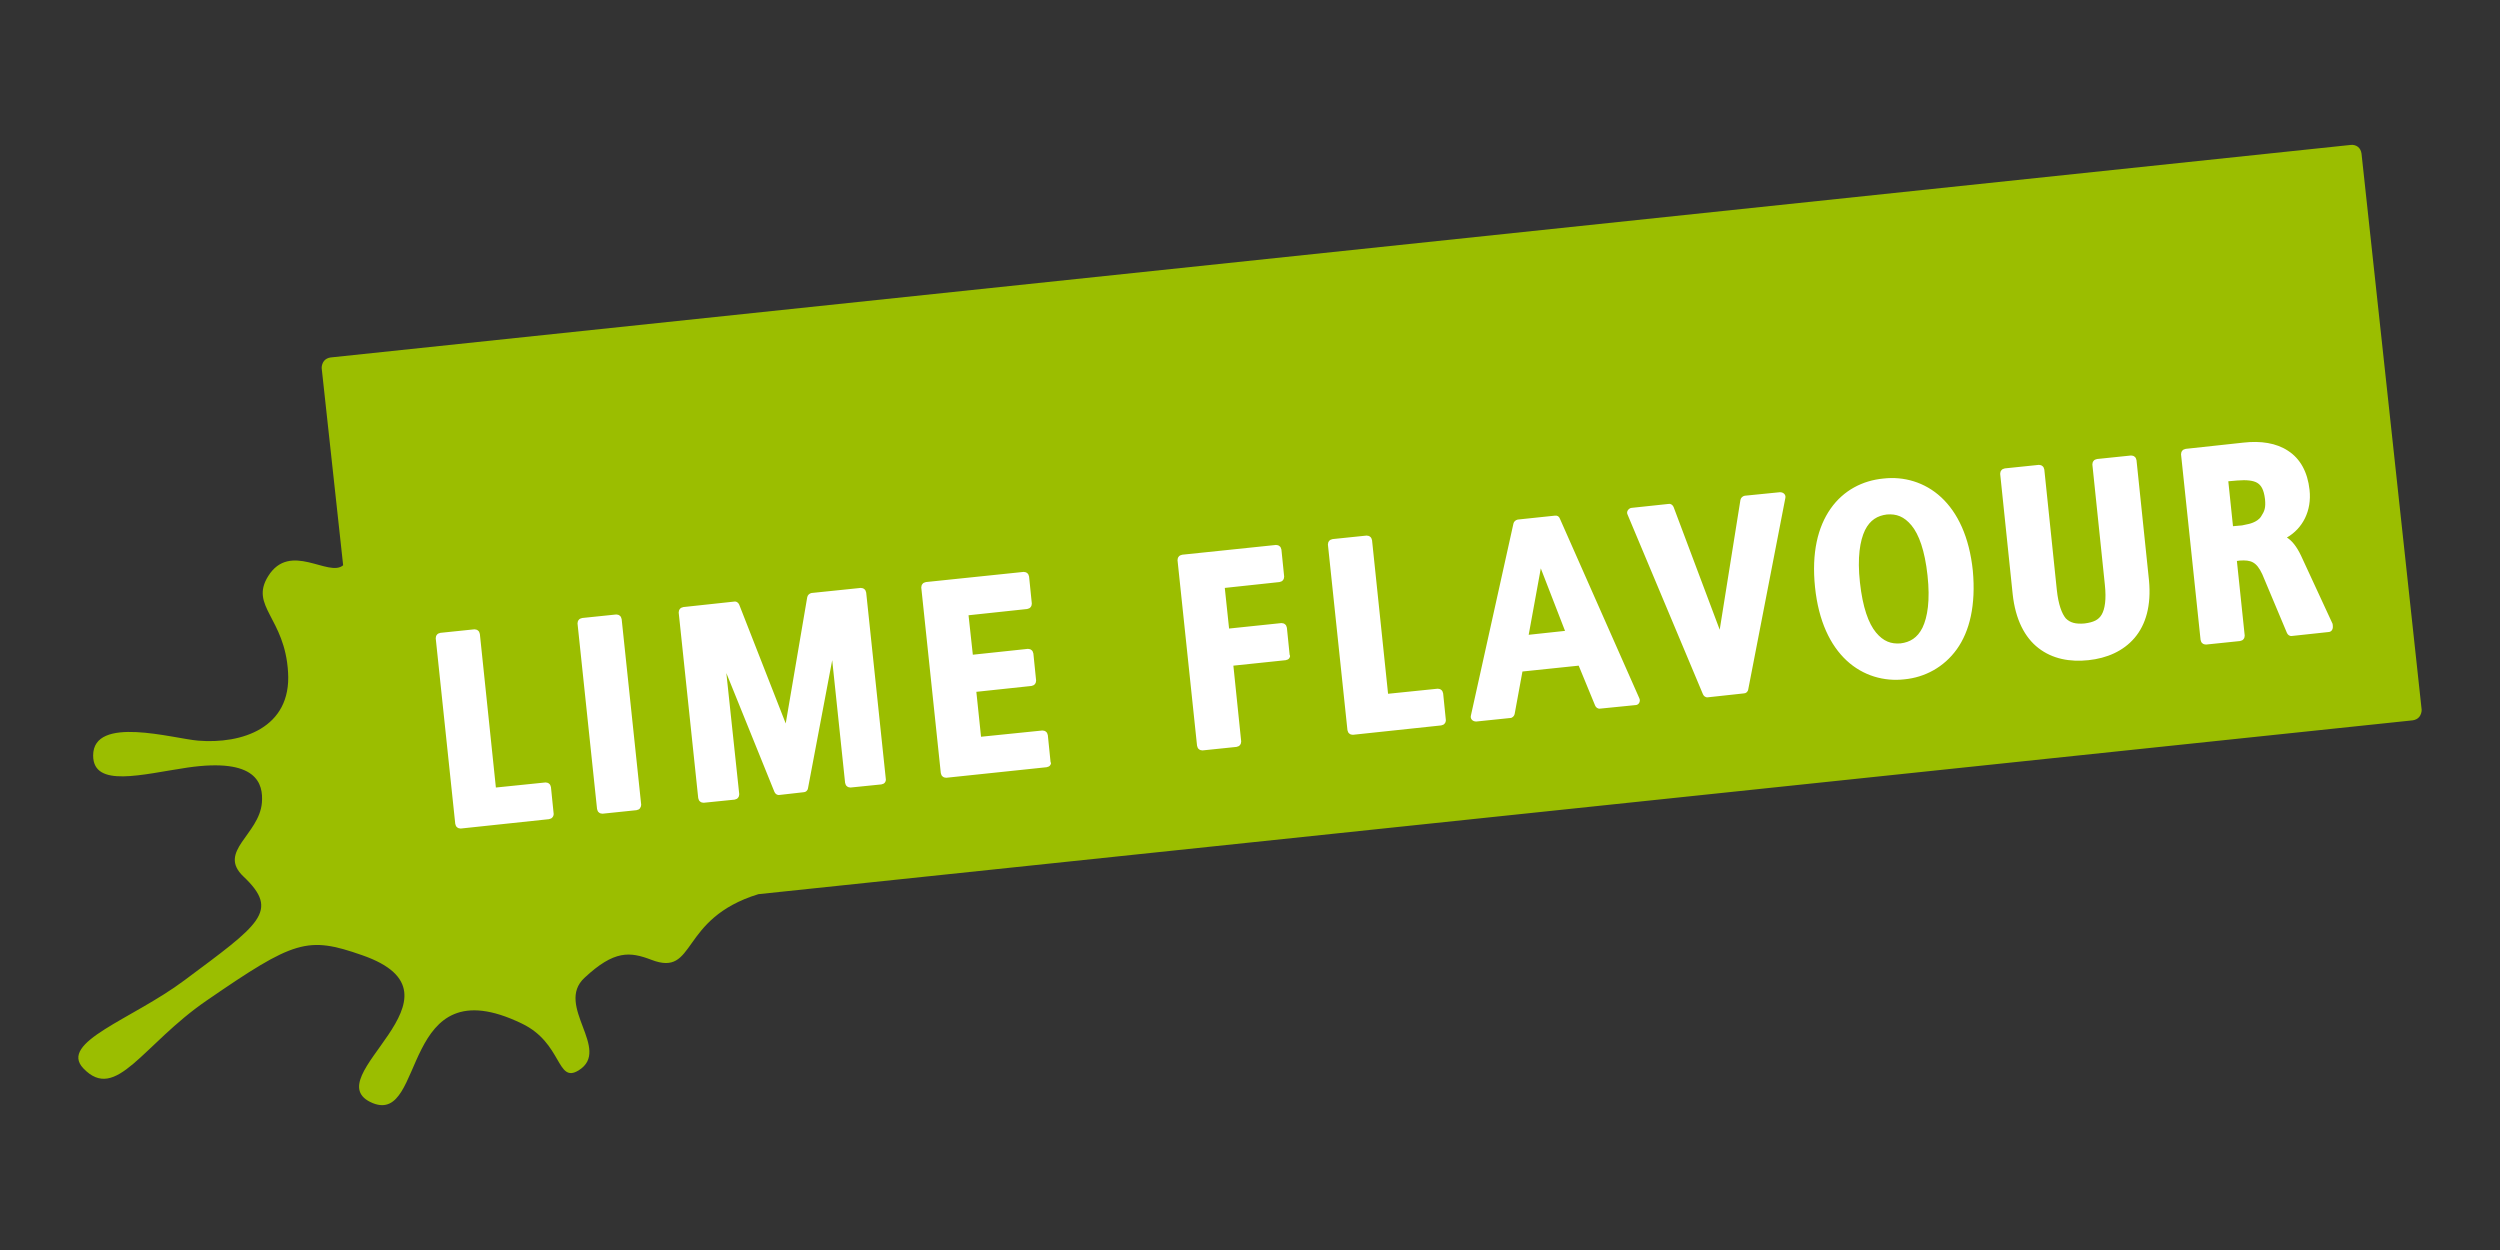
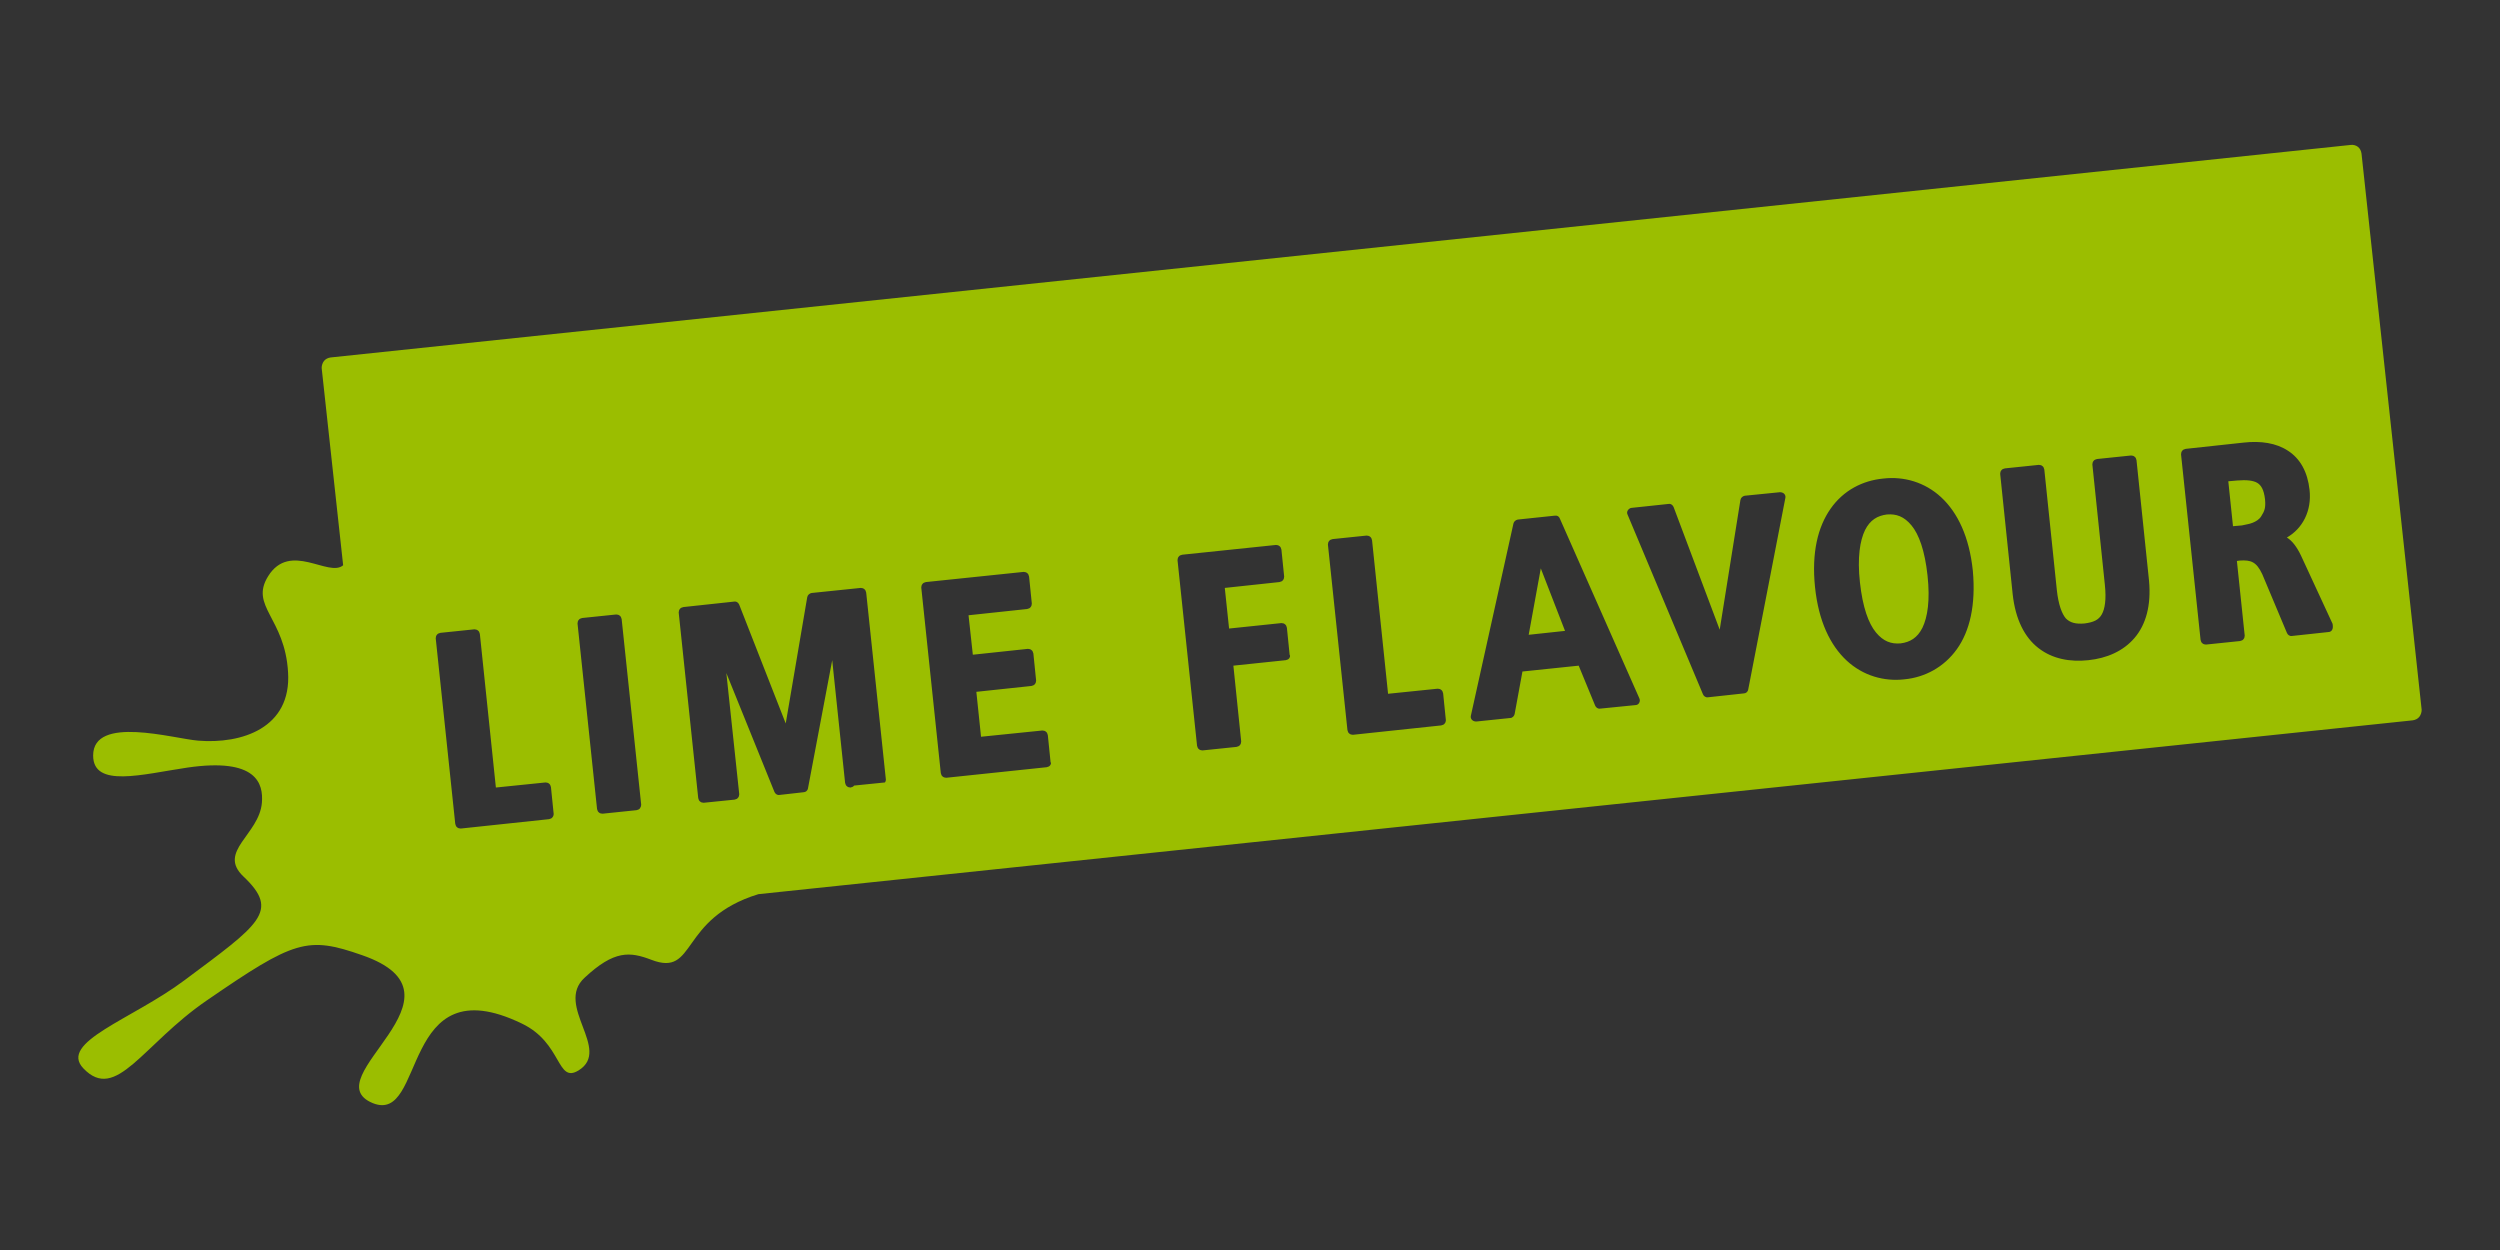
<svg xmlns="http://www.w3.org/2000/svg" viewBox="0 0 640 320" version="1.1" id="svg1" width="640" height="320">
  <rect x="0" y="0" width="640" height="320" fill="#333333" stroke="none" />
  <defs id="defs1" />
  <g id="logo-lf" stroke="none" stroke-width="1" fill="none" fill-rule="evenodd" transform="translate(19.145,37.107)">
-     <rect id="logo-lf__bg" fill="#ffffff" transform="rotate(-6,332.284,108.07)" x="79.784" y="49.07" width="505" height="118" />
-     <path d="m 558.7,86.5 c 1,0.6 1.7,1.7 2,4.2 0.2,2.2 -0.1,3 -1,4.4 -1,1.6 -3.5,2 -3.5,2 l -1.4,0.3 -2.3,0.2 -1.2,-11.5 2.3,-0.2 c 2.4,-0.2 4.1,0 5.1,0.6 z m -88.5,10.9 c 1.9,2.3 3.4,6.4 4.1,12.8 0.7,6.4 0,10.7 -1.3,13.4 -1.3,2.6 -3.2,3.7 -5.6,4 -2.4,0.2 -4.4,-0.5 -6.3,-2.8 -1.9,-2.3 -3.4,-6.4 -4.1,-12.8 -0.7,-6.4 0,-10.7 1.3,-13.4 1.3,-2.6 3.2,-3.7 5.6,-4 2.4,-0.2 4.4,0.5 6.3,2.8 z m -98,28 3.1,-17 6.2,16 z m 205.7,-1.3 c 0.2,-0.4 0.2,-0.8 0.1,-1.5 l -8.1,-17.5 c -1.1,-2.3 -2.3,-3.8 -3.6,-4.6 4,-2.3 6.4,-6.8 5.8,-12.2 -0.5,-4.6 -2.4,-8 -5.5,-10 -3,-2 -7,-2.6 -11.4,-2.1 l -14.8,1.6 c -0.4,0.1 -0.7,0.2 -0.9,0.5 -0.2,0.2 -0.3,0.6 -0.3,0.9 l 5,47.5 c 0.1,0.4 0.2,0.7 0.5,0.9 0.2,0.2 0.6,0.3 0.9,0.3 l 8.7,-0.9 c 0.4,-0.1 0.7,-0.2 0.9,-0.5 0.2,-0.2 0.3,-0.6 0.3,-0.9 l -2,-19.1 0.7,-0.1 c 2.9,-0.2 4.3,0.3 5.8,3.5 l 6.3,15 c 0.2,0.5 0.7,0.9 1.3,0.8 l 9.3,-1 c 0.4,0 0.8,-0.2 1,-0.6 z m -50.6,2.1 c 2.9,-3.4 4.3,-8.3 3.7,-14.7 l -3.2,-30.8 c -0.1,-0.4 -0.2,-0.7 -0.5,-0.9 -0.2,-0.2 -0.6,-0.3 -0.9,-0.3 l -8.7,0.9 c -0.4,0.1 -0.7,0.2 -0.9,0.5 -0.2,0.2 -0.3,0.6 -0.3,0.9 l 3.2,30.8 c 0.4,3.8 0,6.2 -0.8,7.6 -0.8,1.4 -2.1,2 -4.4,2.3 -2.3,0.2 -3.7,-0.2 -4.8,-1.3 -1,-1.2 -1.9,-3.5 -2.3,-7.3 l -3.2,-30.8 c -0.1,-0.4 -0.2,-0.7 -0.5,-0.9 -0.2,-0.2 -0.6,-0.3 -0.9,-0.3 l -8.7,0.9 c -0.4,0.1 -0.7,0.2 -0.9,0.5 -0.2,0.2 -0.3,0.6 -0.3,0.9 l 3.2,30.8 c 0.7,6.5 3.1,11.1 6.6,13.8 3.6,2.8 8.1,3.6 12.8,3.1 4.7,-0.5 8.9,-2.3 11.8,-5.7 z m -45.5,2.9 c 3.3,-4.6 4.9,-11.3 4.1,-20.1 -0.9,-8.7 -3.9,-14.9 -8.1,-18.8 -4.2,-3.9 -9.6,-5.4 -14.8,-4.8 -5.3,0.5 -10.2,3 -13.5,7.7 -3.3,4.7 -4.9,11.3 -4,20.1 0.9,8.7 3.9,14.9 8.1,18.8 4.2,3.9 9.6,5.4 14.8,4.8 5.2,-0.5 10.1,-3.1 13.4,-7.7 z m -53.4,10.3 9.5,-49 c 0.1,-0.4 0,-0.8 -0.3,-1.1 -0.3,-0.3 -0.7,-0.4 -1.1,-0.4 l -9,0.9 c -0.5,0.1 -1,0.5 -1.1,1.1 l -5.3,33.2 -11.8,-31.4 c -0.2,-0.5 -0.7,-0.9 -1.3,-0.8 l -9.4,1 c -0.4,0 -0.8,0.3 -1,0.6 -0.2,0.3 -0.3,0.7 -0.1,1.1 l 19.3,46 c 0.2,0.5 0.7,0.9 1.3,0.8 l 9.2,-1 c 0.5,0 1,-0.4 1.1,-1 z m -27.9,3.4 c 0.2,-0.4 0.2,-0.8 0,-1.2 L 380.2,95.7 c -0.2,-0.6 -0.7,-0.9 -1.3,-0.8 l -9.5,1 c -0.5,0.1 -1,0.5 -1.1,1 l -10.9,49.2 c -0.1,0.4 0,0.8 0.3,1.1 0.3,0.3 0.7,0.4 1.1,0.4 l 8.7,-0.9 c 0.5,0 1,-0.5 1.1,-1 l 2,-10.9 14.4,-1.5 4.2,10.2 c 0.2,0.5 0.7,0.9 1.3,0.8 l 9,-0.9 c 0.4,0 0.8,-0.2 1,-0.6 z m -49.8,5.3 c 0.2,-0.2 0.3,-0.6 0.3,-0.8 l -0.7,-6.9 c -0.1,-0.4 -0.2,-0.7 -0.5,-0.9 -0.2,-0.2 -0.6,-0.3 -0.9,-0.3 l -12.7,1.3 -4.1,-39.3 c -0.1,-0.4 -0.2,-0.7 -0.5,-0.9 -0.2,-0.2 -0.6,-0.3 -0.9,-0.3 l -8.7,0.9 c -0.4,0.1 -0.7,0.2 -0.9,0.5 -0.2,0.2 -0.3,0.6 -0.3,0.9 l 5,47.5 c 0.1,0.4 0.2,0.7 0.5,0.9 0.2,0.2 0.6,0.3 0.9,0.3 l 22.6,-2.4 c 0.4,-0.1 0.7,-0.2 0.9,-0.5 z m -39.8,-16.7 c 0.2,-0.3 0.3,-0.6 0.1,-0.9 l -0.7,-6.9 c -0.1,-0.4 -0.2,-0.7 -0.5,-0.9 -0.2,-0.2 -0.6,-0.3 -0.9,-0.3 l -13.4,1.4 -1.1,-10.4 14,-1.5 c 0.4,-0.1 0.7,-0.2 0.9,-0.5 0.2,-0.2 0.3,-0.6 0.3,-0.9 l -0.7,-6.9 c -0.1,-0.4 -0.2,-0.7 -0.5,-0.9 -0.2,-0.2 -0.6,-0.3 -0.9,-0.3 l -24,2.5 c -0.4,0.1 -0.7,0.2 -0.9,0.5 -0.2,0.2 -0.3,0.6 -0.3,0.9 l 5,47.5 c 0.1,0.4 0.2,0.7 0.5,0.9 0.2,0.2 0.6,0.3 0.9,0.3 l 8.7,-0.9 c 0.4,-0.1 0.7,-0.2 0.9,-0.5 0.2,-0.2 0.3,-0.6 0.3,-0.9 l -2,-19.4 13.4,-1.4 c 0.4,-0.1 0.7,-0.2 0.9,-0.5 z m -61.2,27.4 c 0.2,-0.3 0.3,-0.6 0.1,-0.8 l -0.7,-6.9 c -0.1,-0.4 -0.2,-0.7 -0.5,-0.9 -0.2,-0.2 -0.6,-0.3 -0.9,-0.3 l -15.7,1.6 -1.2,-11.5 14.1,-1.5 c 0.4,-0.1 0.7,-0.2 0.9,-0.5 0.2,-0.2 0.3,-0.6 0.3,-0.9 l -0.7,-6.9 c -0.1,-0.4 -0.2,-0.7 -0.5,-0.9 -0.2,-0.2 -0.6,-0.3 -0.9,-0.3 l -14.1,1.5 -1.1,-10.1 15,-1.6 c 0.4,-0.1 0.7,-0.2 0.9,-0.5 0.2,-0.2 0.3,-0.6 0.3,-0.9 l -0.7,-6.9 c -0.1,-0.4 -0.2,-0.7 -0.5,-0.9 -0.2,-0.2 -0.6,-0.3 -0.9,-0.3 l -25,2.6 c -0.4,0.1 -0.7,0.2 -0.9,0.5 -0.2,0.2 -0.3,0.6 -0.3,0.9 l 5,47.5 c 0.1,0.4 0.2,0.7 0.5,0.9 0.2,0.2 0.6,0.3 0.9,0.3 l 25.7,-2.7 c 0.4,-0.1 0.7,-0.2 0.9,-0.5 z m -42.3,4.4 c 0.2,-0.3 0.3,-0.6 0.2,-1.1 l -5,-47.5 c -0.1,-0.4 -0.2,-0.7 -0.5,-0.9 -0.2,-0.2 -0.6,-0.3 -0.9,-0.3 l -12.6,1.3 c -0.5,0.1 -1,0.5 -1.1,1.1 l -5.5,32.3 -11.9,-30.4 c -0.2,-0.5 -0.7,-0.9 -1.3,-0.8 l -13,1.4 c -0.4,0.1 -0.7,0.2 -0.9,0.5 -0.2,0.2 -0.3,0.6 -0.3,0.9 l 5,47.5 c 0.1,0.4 0.2,0.7 0.5,0.9 0.2,0.2 0.6,0.3 0.9,0.3 l 7.9,-0.8 c 0.4,-0.1 0.7,-0.2 0.9,-0.5 0.2,-0.2 0.3,-0.6 0.3,-0.9 l -3.3,-31 12.3,30.4 c 0.2,0.5 0.7,0.9 1.3,0.8 l 6.2,-0.7 c 0.5,0 1,-0.4 1.1,-1 l 6.2,-32.8 3.3,31.4 c 0.1,0.4 0.2,0.7 0.5,0.9 0.2,0.2 0.6,0.3 0.9,0.3 l 7.9,-0.8 c 0.4,-0.1 0.7,-0.2 0.9,-0.5 z m -62.7,6.6 c 0.2,-0.3 0.3,-0.6 0.3,-0.9 l -5,-47.5 c -0.1,-0.4 -0.2,-0.7 -0.5,-0.9 -0.2,-0.2 -0.6,-0.3 -0.9,-0.3 l -8.7,0.9 c -0.4,0.1 -0.7,0.2 -0.9,0.5 -0.2,0.2 -0.3,0.6 -0.3,0.9 l 5,47.5 c 0.1,0.4 0.2,0.7 0.5,0.9 0.2,0.2 0.6,0.3 0.9,0.3 l 8.7,-0.9 c 0.4,-0.1 0.7,-0.2 0.9,-0.5 z m -22.4,2.3 c 0.2,-0.2 0.3,-0.6 0.3,-0.8 l -0.7,-6.9 c -0.1,-0.4 -0.2,-0.7 -0.5,-0.9 -0.2,-0.2 -0.6,-0.3 -0.9,-0.3 l -12.7,1.3 -4.1,-39.3 c -0.1,-0.4 -0.2,-0.7 -0.5,-0.9 -0.2,-0.2 -0.6,-0.3 -0.9,-0.3 l -8.7,0.9 c -0.4,0.1 -0.7,0.2 -0.9,0.5 -0.2,0.2 -0.3,0.6 -0.3,0.9 l 5,47.5 c 0.1,0.4 0.2,0.7 0.5,0.9 0.2,0.2 0.6,0.3 0.9,0.3 l 22.6,-2.4 c 0.4,-0.1 0.7,-0.2 0.9,-0.5 z M 585.4,2.2 600.8,144.6 c 0,0.6 -0.2,1.3 -0.6,1.8 -0.4,0.5 -1,0.8 -1.7,0.9 L 175,191.8 c -20.5,6.3 -15.7,21.3 -27.4,16.8 -5.5,-2.1 -9.5,-2.5 -17.1,4.6 -7.7,7.1 7,18.4 -1.5,23.7 -5.7,3.5 -4.1,-7 -14.6,-12 -31.3,-15.1 -24.4,25.9 -38.1,20.4 -15.5,-6.4 27,-27.6 -2.8,-37.9 -14,-4.9 -17.3,-3.8 -39.7,11.6 -16.5,11.3 -23.2,26.2 -31.6,17.4 -6.4,-6.7 12.4,-12.5 25.8,-22.5 19.3,-14.4 24.6,-17.7 15.2,-26.6 -6.8,-6.4 4,-10.7 4.7,-18.9 0.4,-4.9 -1.3,-11.6 -19.1,-9 -11.5,1.7 -24.1,5.3 -24.1,-3.1 0,-10.4 20.6,-4.3 26.9,-3.8 11.1,0.9 23.9,-3.2 23,-17.5 -0.8,-14 -9.9,-16.9 -5.1,-24.6 5.6,-9 15.5,0.4 19.2,-2.8 L 63.2,57.1 c 0,-0.6 0.2,-1.3 0.6,-1.8 0.4,-0.5 1,-0.8 1.7,-0.9 L 582.6,0 c 0.7,-0.1 1.4,0.1 1.9,0.5 0.5,0.4 0.8,1 0.9,1.7 z" id="logo-lf__main" fill="#9bbe00" fill-rule="nonzero" />
+     <path d="m 558.7,86.5 c 1,0.6 1.7,1.7 2,4.2 0.2,2.2 -0.1,3 -1,4.4 -1,1.6 -3.5,2 -3.5,2 l -1.4,0.3 -2.3,0.2 -1.2,-11.5 2.3,-0.2 c 2.4,-0.2 4.1,0 5.1,0.6 z m -88.5,10.9 c 1.9,2.3 3.4,6.4 4.1,12.8 0.7,6.4 0,10.7 -1.3,13.4 -1.3,2.6 -3.2,3.7 -5.6,4 -2.4,0.2 -4.4,-0.5 -6.3,-2.8 -1.9,-2.3 -3.4,-6.4 -4.1,-12.8 -0.7,-6.4 0,-10.7 1.3,-13.4 1.3,-2.6 3.2,-3.7 5.6,-4 2.4,-0.2 4.4,0.5 6.3,2.8 z m -98,28 3.1,-17 6.2,16 z m 205.7,-1.3 c 0.2,-0.4 0.2,-0.8 0.1,-1.5 l -8.1,-17.5 c -1.1,-2.3 -2.3,-3.8 -3.6,-4.6 4,-2.3 6.4,-6.8 5.8,-12.2 -0.5,-4.6 -2.4,-8 -5.5,-10 -3,-2 -7,-2.6 -11.4,-2.1 l -14.8,1.6 c -0.4,0.1 -0.7,0.2 -0.9,0.5 -0.2,0.2 -0.3,0.6 -0.3,0.9 l 5,47.5 c 0.1,0.4 0.2,0.7 0.5,0.9 0.2,0.2 0.6,0.3 0.9,0.3 l 8.7,-0.9 c 0.4,-0.1 0.7,-0.2 0.9,-0.5 0.2,-0.2 0.3,-0.6 0.3,-0.9 l -2,-19.1 0.7,-0.1 c 2.9,-0.2 4.3,0.3 5.8,3.5 l 6.3,15 c 0.2,0.5 0.7,0.9 1.3,0.8 l 9.3,-1 c 0.4,0 0.8,-0.2 1,-0.6 z m -50.6,2.1 c 2.9,-3.4 4.3,-8.3 3.7,-14.7 l -3.2,-30.8 c -0.1,-0.4 -0.2,-0.7 -0.5,-0.9 -0.2,-0.2 -0.6,-0.3 -0.9,-0.3 l -8.7,0.9 c -0.4,0.1 -0.7,0.2 -0.9,0.5 -0.2,0.2 -0.3,0.6 -0.3,0.9 l 3.2,30.8 c 0.4,3.8 0,6.2 -0.8,7.6 -0.8,1.4 -2.1,2 -4.4,2.3 -2.3,0.2 -3.7,-0.2 -4.8,-1.3 -1,-1.2 -1.9,-3.5 -2.3,-7.3 l -3.2,-30.8 c -0.1,-0.4 -0.2,-0.7 -0.5,-0.9 -0.2,-0.2 -0.6,-0.3 -0.9,-0.3 l -8.7,0.9 c -0.4,0.1 -0.7,0.2 -0.9,0.5 -0.2,0.2 -0.3,0.6 -0.3,0.9 l 3.2,30.8 c 0.7,6.5 3.1,11.1 6.6,13.8 3.6,2.8 8.1,3.6 12.8,3.1 4.7,-0.5 8.9,-2.3 11.8,-5.7 z m -45.5,2.9 c 3.3,-4.6 4.9,-11.3 4.1,-20.1 -0.9,-8.7 -3.9,-14.9 -8.1,-18.8 -4.2,-3.9 -9.6,-5.4 -14.8,-4.8 -5.3,0.5 -10.2,3 -13.5,7.7 -3.3,4.7 -4.9,11.3 -4,20.1 0.9,8.7 3.9,14.9 8.1,18.8 4.2,3.9 9.6,5.4 14.8,4.8 5.2,-0.5 10.1,-3.1 13.4,-7.7 z m -53.4,10.3 9.5,-49 c 0.1,-0.4 0,-0.8 -0.3,-1.1 -0.3,-0.3 -0.7,-0.4 -1.1,-0.4 l -9,0.9 c -0.5,0.1 -1,0.5 -1.1,1.1 l -5.3,33.2 -11.8,-31.4 c -0.2,-0.5 -0.7,-0.9 -1.3,-0.8 l -9.4,1 c -0.4,0 -0.8,0.3 -1,0.6 -0.2,0.3 -0.3,0.7 -0.1,1.1 l 19.3,46 c 0.2,0.5 0.7,0.9 1.3,0.8 l 9.2,-1 c 0.5,0 1,-0.4 1.1,-1 z m -27.9,3.4 c 0.2,-0.4 0.2,-0.8 0,-1.2 L 380.2,95.7 c -0.2,-0.6 -0.7,-0.9 -1.3,-0.8 l -9.5,1 c -0.5,0.1 -1,0.5 -1.1,1 l -10.9,49.2 c -0.1,0.4 0,0.8 0.3,1.1 0.3,0.3 0.7,0.4 1.1,0.4 l 8.7,-0.9 c 0.5,0 1,-0.5 1.1,-1 l 2,-10.9 14.4,-1.5 4.2,10.2 c 0.2,0.5 0.7,0.9 1.3,0.8 l 9,-0.9 c 0.4,0 0.8,-0.2 1,-0.6 z m -49.8,5.3 c 0.2,-0.2 0.3,-0.6 0.3,-0.8 l -0.7,-6.9 c -0.1,-0.4 -0.2,-0.7 -0.5,-0.9 -0.2,-0.2 -0.6,-0.3 -0.9,-0.3 l -12.7,1.3 -4.1,-39.3 c -0.1,-0.4 -0.2,-0.7 -0.5,-0.9 -0.2,-0.2 -0.6,-0.3 -0.9,-0.3 l -8.7,0.9 c -0.4,0.1 -0.7,0.2 -0.9,0.5 -0.2,0.2 -0.3,0.6 -0.3,0.9 l 5,47.5 c 0.1,0.4 0.2,0.7 0.5,0.9 0.2,0.2 0.6,0.3 0.9,0.3 l 22.6,-2.4 c 0.4,-0.1 0.7,-0.2 0.9,-0.5 z m -39.8,-16.7 c 0.2,-0.3 0.3,-0.6 0.1,-0.9 l -0.7,-6.9 c -0.1,-0.4 -0.2,-0.7 -0.5,-0.9 -0.2,-0.2 -0.6,-0.3 -0.9,-0.3 l -13.4,1.4 -1.1,-10.4 14,-1.5 c 0.4,-0.1 0.7,-0.2 0.9,-0.5 0.2,-0.2 0.3,-0.6 0.3,-0.9 l -0.7,-6.9 c -0.1,-0.4 -0.2,-0.7 -0.5,-0.9 -0.2,-0.2 -0.6,-0.3 -0.9,-0.3 l -24,2.5 c -0.4,0.1 -0.7,0.2 -0.9,0.5 -0.2,0.2 -0.3,0.6 -0.3,0.9 l 5,47.5 c 0.1,0.4 0.2,0.7 0.5,0.9 0.2,0.2 0.6,0.3 0.9,0.3 l 8.7,-0.9 c 0.4,-0.1 0.7,-0.2 0.9,-0.5 0.2,-0.2 0.3,-0.6 0.3,-0.9 l -2,-19.4 13.4,-1.4 c 0.4,-0.1 0.7,-0.2 0.9,-0.5 z m -61.2,27.4 c 0.2,-0.3 0.3,-0.6 0.1,-0.8 l -0.7,-6.9 c -0.1,-0.4 -0.2,-0.7 -0.5,-0.9 -0.2,-0.2 -0.6,-0.3 -0.9,-0.3 l -15.7,1.6 -1.2,-11.5 14.1,-1.5 c 0.4,-0.1 0.7,-0.2 0.9,-0.5 0.2,-0.2 0.3,-0.6 0.3,-0.9 l -0.7,-6.9 c -0.1,-0.4 -0.2,-0.7 -0.5,-0.9 -0.2,-0.2 -0.6,-0.3 -0.9,-0.3 l -14.1,1.5 -1.1,-10.1 15,-1.6 c 0.4,-0.1 0.7,-0.2 0.9,-0.5 0.2,-0.2 0.3,-0.6 0.3,-0.9 l -0.7,-6.9 c -0.1,-0.4 -0.2,-0.7 -0.5,-0.9 -0.2,-0.2 -0.6,-0.3 -0.9,-0.3 l -25,2.6 c -0.4,0.1 -0.7,0.2 -0.9,0.5 -0.2,0.2 -0.3,0.6 -0.3,0.9 l 5,47.5 c 0.1,0.4 0.2,0.7 0.5,0.9 0.2,0.2 0.6,0.3 0.9,0.3 l 25.7,-2.7 c 0.4,-0.1 0.7,-0.2 0.9,-0.5 z m -42.3,4.4 c 0.2,-0.3 0.3,-0.6 0.2,-1.1 l -5,-47.5 c -0.1,-0.4 -0.2,-0.7 -0.5,-0.9 -0.2,-0.2 -0.6,-0.3 -0.9,-0.3 l -12.6,1.3 c -0.5,0.1 -1,0.5 -1.1,1.1 l -5.5,32.3 -11.9,-30.4 c -0.2,-0.5 -0.7,-0.9 -1.3,-0.8 l -13,1.4 c -0.4,0.1 -0.7,0.2 -0.9,0.5 -0.2,0.2 -0.3,0.6 -0.3,0.9 l 5,47.5 c 0.1,0.4 0.2,0.7 0.5,0.9 0.2,0.2 0.6,0.3 0.9,0.3 l 7.9,-0.8 c 0.4,-0.1 0.7,-0.2 0.9,-0.5 0.2,-0.2 0.3,-0.6 0.3,-0.9 l -3.3,-31 12.3,30.4 c 0.2,0.5 0.7,0.9 1.3,0.8 l 6.2,-0.7 c 0.5,0 1,-0.4 1.1,-1 l 6.2,-32.8 3.3,31.4 c 0.1,0.4 0.2,0.7 0.5,0.9 0.2,0.2 0.6,0.3 0.9,0.3 c 0.4,-0.1 0.7,-0.2 0.9,-0.5 z m -62.7,6.6 c 0.2,-0.3 0.3,-0.6 0.3,-0.9 l -5,-47.5 c -0.1,-0.4 -0.2,-0.7 -0.5,-0.9 -0.2,-0.2 -0.6,-0.3 -0.9,-0.3 l -8.7,0.9 c -0.4,0.1 -0.7,0.2 -0.9,0.5 -0.2,0.2 -0.3,0.6 -0.3,0.9 l 5,47.5 c 0.1,0.4 0.2,0.7 0.5,0.9 0.2,0.2 0.6,0.3 0.9,0.3 l 8.7,-0.9 c 0.4,-0.1 0.7,-0.2 0.9,-0.5 z m -22.4,2.3 c 0.2,-0.2 0.3,-0.6 0.3,-0.8 l -0.7,-6.9 c -0.1,-0.4 -0.2,-0.7 -0.5,-0.9 -0.2,-0.2 -0.6,-0.3 -0.9,-0.3 l -12.7,1.3 -4.1,-39.3 c -0.1,-0.4 -0.2,-0.7 -0.5,-0.9 -0.2,-0.2 -0.6,-0.3 -0.9,-0.3 l -8.7,0.9 c -0.4,0.1 -0.7,0.2 -0.9,0.5 -0.2,0.2 -0.3,0.6 -0.3,0.9 l 5,47.5 c 0.1,0.4 0.2,0.7 0.5,0.9 0.2,0.2 0.6,0.3 0.9,0.3 l 22.6,-2.4 c 0.4,-0.1 0.7,-0.2 0.9,-0.5 z M 585.4,2.2 600.8,144.6 c 0,0.6 -0.2,1.3 -0.6,1.8 -0.4,0.5 -1,0.8 -1.7,0.9 L 175,191.8 c -20.5,6.3 -15.7,21.3 -27.4,16.8 -5.5,-2.1 -9.5,-2.5 -17.1,4.6 -7.7,7.1 7,18.4 -1.5,23.7 -5.7,3.5 -4.1,-7 -14.6,-12 -31.3,-15.1 -24.4,25.9 -38.1,20.4 -15.5,-6.4 27,-27.6 -2.8,-37.9 -14,-4.9 -17.3,-3.8 -39.7,11.6 -16.5,11.3 -23.2,26.2 -31.6,17.4 -6.4,-6.7 12.4,-12.5 25.8,-22.5 19.3,-14.4 24.6,-17.7 15.2,-26.6 -6.8,-6.4 4,-10.7 4.7,-18.9 0.4,-4.9 -1.3,-11.6 -19.1,-9 -11.5,1.7 -24.1,5.3 -24.1,-3.1 0,-10.4 20.6,-4.3 26.9,-3.8 11.1,0.9 23.9,-3.2 23,-17.5 -0.8,-14 -9.9,-16.9 -5.1,-24.6 5.6,-9 15.5,0.4 19.2,-2.8 L 63.2,57.1 c 0,-0.6 0.2,-1.3 0.6,-1.8 0.4,-0.5 1,-0.8 1.7,-0.9 L 582.6,0 c 0.7,-0.1 1.4,0.1 1.9,0.5 0.5,0.4 0.8,1 0.9,1.7 z" id="logo-lf__main" fill="#9bbe00" fill-rule="nonzero" />
  </g>
</svg>